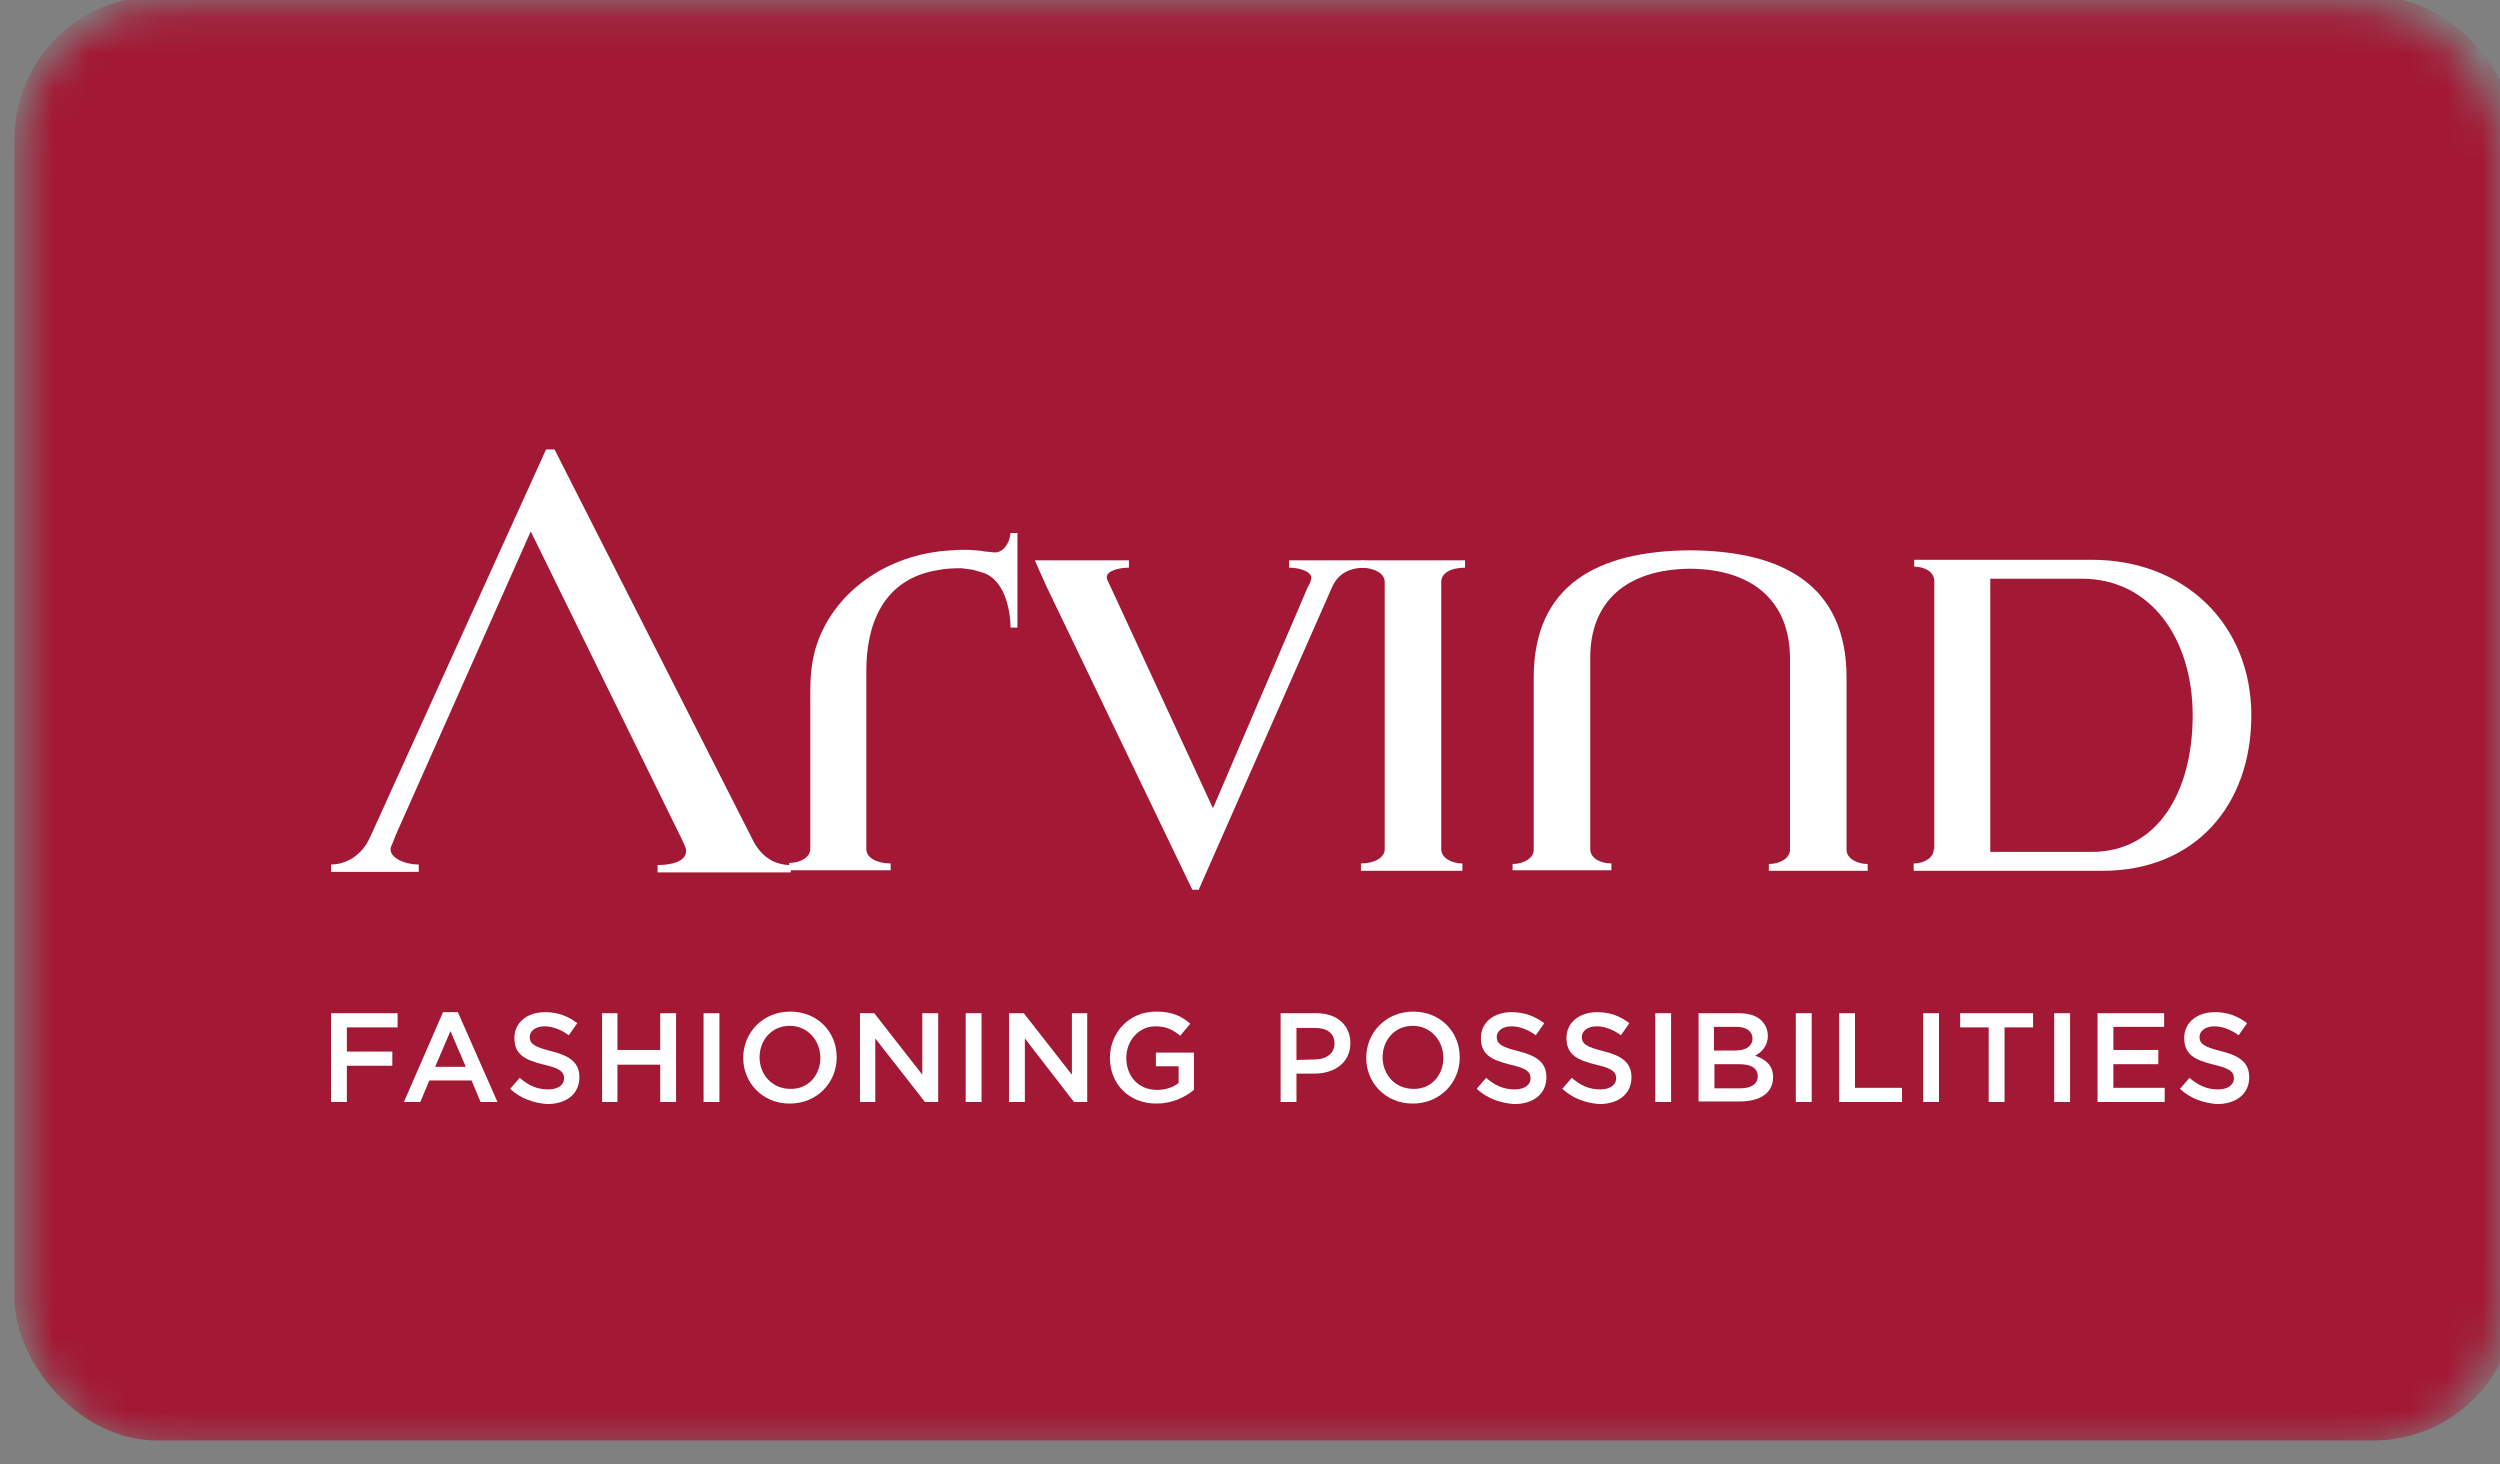
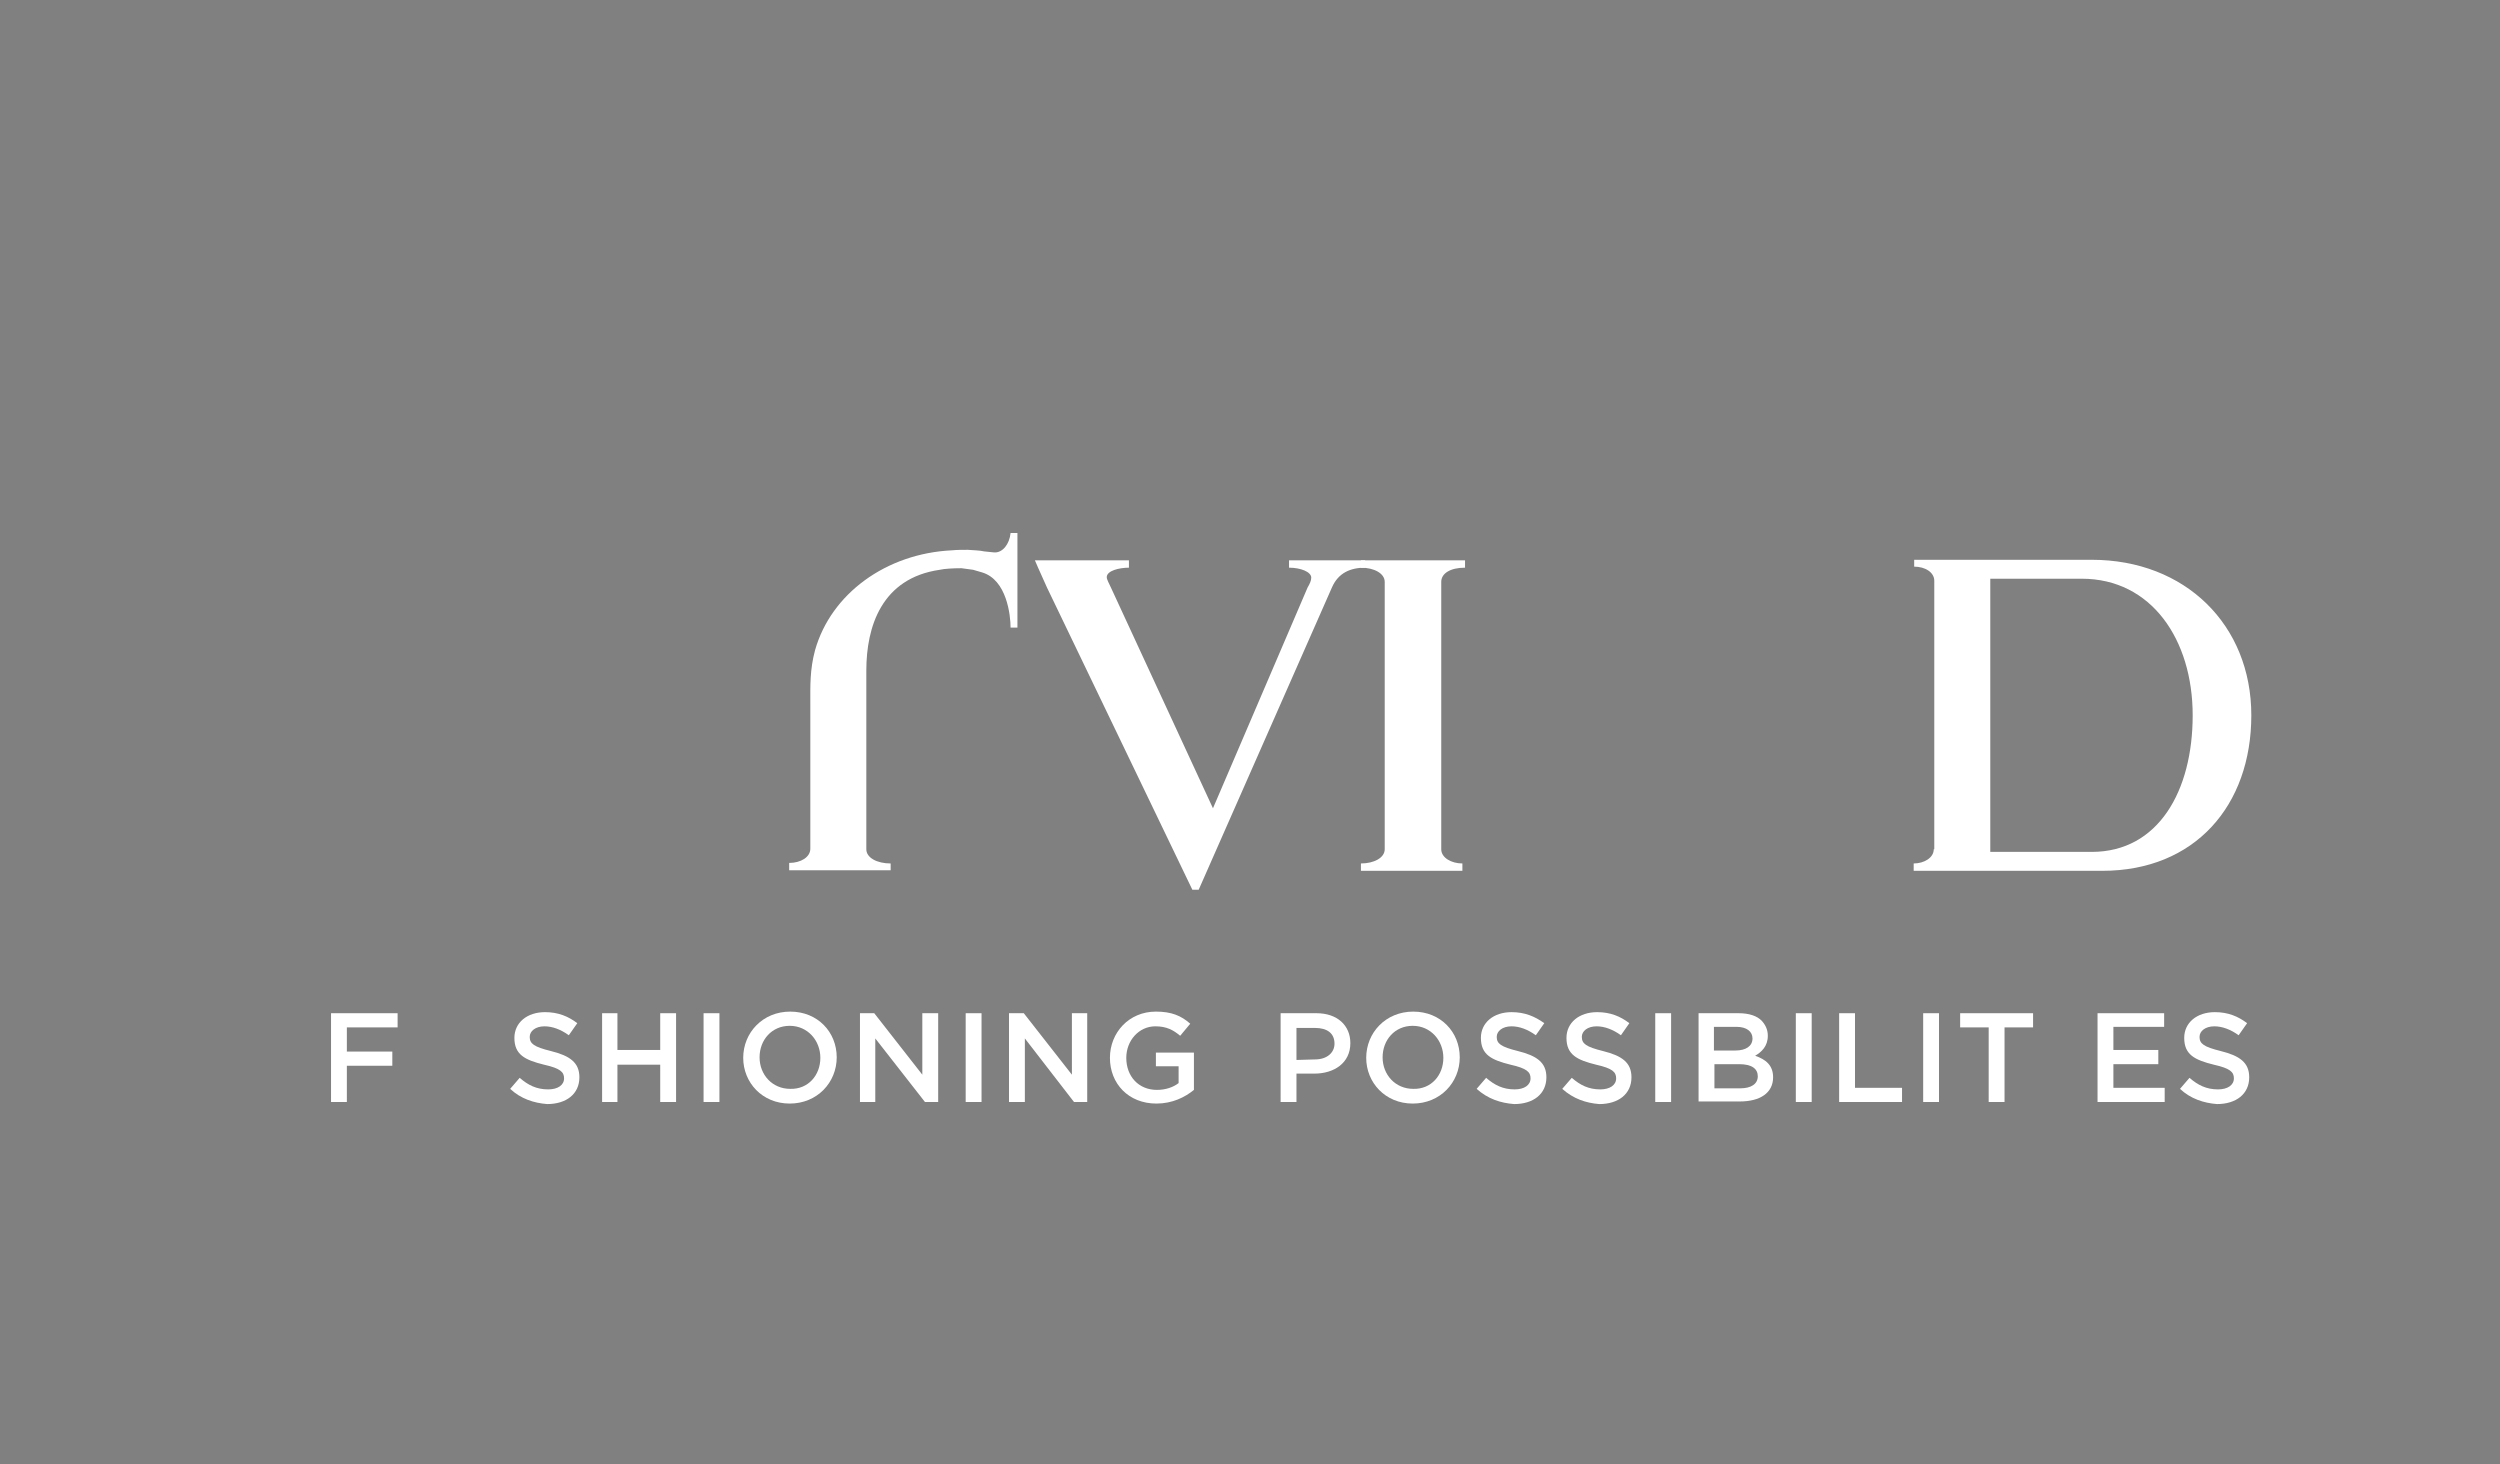
<svg xmlns="http://www.w3.org/2000/svg" width="70" height="41" viewBox="0 0 70 41" fill="none">
  <rect x="0" y="0" width="70" height="41" fill="#808080" stroke="none" />
  <mask id="mask0_2214_1614" style="mask-type:alpha" maskUnits="userSpaceOnUse" x="0" y="0" width="70" height="41">
    <rect x="0.6" y="0.157" width="69.4" height="40.439" rx="4" fill="#155FFF" />
  </mask>
  <g mask="url(#mask0_2214_1614)">
-     <rect x="0.404" y="-0.103" width="70.045" height="40.437" rx="4" fill="#A31834" />
-   </g>
-   <path d="M15.29 12.585L10.363 23.441C10.127 23.971 9.668 24.206 9.269 24.206V24.412H11.725V24.206C11.296 24.206 10.837 23.986 10.955 23.692C11 23.588 11.029 23.53 11.074 23.397L14.861 14.88L19.063 23.441C19.123 23.574 19.211 23.721 19.211 23.824C19.211 24.133 18.782 24.221 18.412 24.221V24.427H22.141V24.221C21.756 24.221 21.327 24.059 21.046 23.456L15.527 12.585H15.29Z" fill="white" />
+     </g>
  <path d="M33.563 24.913L37.292 16.454C37.469 16.042 37.81 15.895 38.224 15.895V15.689H36.093V15.895C36.419 15.895 36.715 16.013 36.715 16.174C36.715 16.263 36.67 16.351 36.611 16.454L33.963 22.632L31.107 16.454C31.063 16.351 30.989 16.233 30.989 16.16C30.989 15.983 31.329 15.895 31.61 15.895V15.689H28.977C28.977 15.689 29.095 15.969 29.317 16.454L33.386 24.913H33.563Z" fill="white" />
  <path d="M40.947 24.383V24.177C40.636 24.177 40.355 24.015 40.355 23.78V16.292C40.355 16.057 40.606 15.895 41.021 15.895V15.689H38.106V15.895C38.476 15.895 38.772 16.057 38.772 16.292V23.78C38.772 24.015 38.476 24.177 38.106 24.177V24.383H40.947Z" fill="white" />
  <path d="M55.728 16.204H58.288C60.241 16.204 61.395 17.91 61.395 20.029C61.395 22.147 60.433 23.853 58.569 23.853H55.728V16.204ZM54.145 23.78C54.145 24.015 53.878 24.177 53.583 24.177V24.383H58.865C61.454 24.383 63.037 22.559 63.037 20.029C63.037 17.498 61.188 15.674 58.569 15.674H53.597V15.866C53.908 15.866 54.16 16.027 54.16 16.263V23.78H54.145Z" fill="white" />
-   <path d="M47.324 15.924C45.518 15.939 44.527 16.866 44.527 18.41V23.78C44.527 24.015 44.793 24.177 45.119 24.177V24.368H42.352V24.192C42.663 24.192 42.944 24.03 42.944 23.794V18.969C42.944 16.38 44.734 15.424 47.324 15.409C49.913 15.424 51.703 16.38 51.703 18.969V23.794C51.703 24.03 51.984 24.192 52.295 24.192V24.383H49.528V24.192C49.839 24.192 50.12 24.03 50.12 23.794V18.41C50.105 16.866 49.114 15.939 47.324 15.924Z" fill="white" />
  <path d="M22.689 19.661C22.689 19.22 22.674 18.749 22.822 18.204C23.266 16.631 24.804 15.498 26.654 15.409C26.802 15.395 26.935 15.395 27.098 15.395C27.275 15.409 27.423 15.409 27.556 15.439L27.837 15.468C28.074 15.483 28.267 15.233 28.296 14.924H28.488V17.572H28.296C28.296 17.234 28.193 16.233 27.497 16.027C27.408 15.998 27.334 15.983 27.246 15.954C27.142 15.939 27.038 15.924 26.92 15.91C26.683 15.91 26.447 15.924 26.314 15.954C24.686 16.189 24.257 17.543 24.257 18.778V23.78C24.257 24.015 24.553 24.177 24.938 24.177V24.368H22.097V24.162C22.422 24.162 22.689 24 22.689 23.765V19.661Z" fill="white" />
  <path d="M9.269 28.37H11.133V28.767H9.712V29.444H10.985V29.841H9.712V30.856H9.269V28.37Z" fill="white" />
-   <path d="M13.042 29.87L12.613 28.87L12.184 29.87H13.042ZM12.405 28.34H12.82L13.929 30.856H13.456L13.204 30.253H12.021L11.769 30.856H11.31L12.405 28.34Z" fill="white" />
  <path d="M14.285 30.488L14.551 30.179C14.788 30.385 15.024 30.503 15.35 30.503C15.616 30.503 15.794 30.385 15.794 30.194C15.794 30.017 15.69 29.914 15.232 29.811C14.699 29.679 14.403 29.532 14.403 29.061C14.403 28.634 14.758 28.34 15.261 28.34C15.631 28.34 15.912 28.458 16.164 28.649L15.927 28.987C15.705 28.826 15.468 28.737 15.246 28.737C14.995 28.737 14.832 28.87 14.832 29.032C14.832 29.223 14.95 29.311 15.424 29.429C15.957 29.561 16.223 29.752 16.223 30.164C16.223 30.635 15.853 30.914 15.32 30.914C14.95 30.885 14.581 30.767 14.285 30.488Z" fill="white" />
  <path d="M61.04 30.488L61.306 30.179C61.543 30.385 61.779 30.503 62.105 30.503C62.371 30.503 62.549 30.385 62.549 30.194C62.549 30.017 62.445 29.914 61.986 29.811C61.454 29.679 61.158 29.532 61.158 29.061C61.158 28.634 61.513 28.34 62.016 28.34C62.386 28.34 62.667 28.458 62.919 28.649L62.682 28.987C62.46 28.826 62.223 28.737 62.001 28.737C61.75 28.737 61.587 28.87 61.587 29.032C61.587 29.223 61.705 29.311 62.179 29.429C62.712 29.561 62.978 29.752 62.978 30.164C62.978 30.635 62.608 30.914 62.075 30.914C61.705 30.885 61.336 30.767 61.04 30.488Z" fill="white" />
  <path d="M16.859 28.37H17.288V29.399H18.486V28.37H18.93V30.856H18.486V29.811H17.288V30.856H16.859V28.37Z" fill="white" />
  <path d="M20.144 28.37H19.7V30.856H20.144V28.37Z" fill="white" />
  <path d="M22.97 29.62C22.97 29.134 22.615 28.723 22.112 28.723C21.608 28.723 21.268 29.12 21.268 29.605C21.268 30.091 21.623 30.488 22.126 30.488C22.63 30.503 22.97 30.105 22.97 29.62ZM20.81 29.62C20.81 28.914 21.357 28.325 22.126 28.325C22.896 28.325 23.428 28.899 23.428 29.605C23.428 30.311 22.881 30.9 22.112 30.9C21.342 30.9 20.81 30.311 20.81 29.62Z" fill="white" />
  <path d="M24.079 28.37H24.479L25.825 30.091V28.37H26.269V30.856H25.899L24.508 29.076V30.856H24.079V28.37Z" fill="white" />
  <path d="M27.483 28.37H27.039V30.856H27.483V28.37Z" fill="white" />
  <path d="M28.252 28.37H28.666L30.013 30.091V28.37H30.442V30.856H30.072L28.696 29.076V30.856H28.252V28.37Z" fill="white" />
  <path d="M31.078 29.62C31.078 28.914 31.61 28.325 32.365 28.325C32.809 28.325 33.075 28.443 33.327 28.664L33.045 29.002C32.853 28.84 32.661 28.737 32.35 28.737C31.891 28.737 31.536 29.134 31.536 29.62C31.536 30.135 31.877 30.517 32.395 30.517C32.631 30.517 32.853 30.444 33.001 30.326V29.855H32.365V29.473H33.43V30.517C33.179 30.723 32.824 30.9 32.38 30.9C31.596 30.9 31.078 30.341 31.078 29.62Z" fill="white" />
  <path d="M36.819 29.664C37.159 29.664 37.366 29.473 37.366 29.223C37.366 28.929 37.159 28.782 36.819 28.782H36.301V29.679L36.819 29.664ZM35.872 28.37H36.863C37.44 28.37 37.81 28.708 37.81 29.208C37.81 29.767 37.351 30.061 36.804 30.061H36.301V30.856H35.857V28.37H35.872Z" fill="white" />
  <path d="M40.414 29.62C40.414 29.134 40.059 28.723 39.556 28.723C39.053 28.723 38.713 29.12 38.713 29.605C38.713 30.091 39.068 30.488 39.571 30.488C40.074 30.503 40.414 30.105 40.414 29.62ZM38.254 29.62C38.254 28.914 38.801 28.325 39.571 28.325C40.34 28.325 40.873 28.899 40.873 29.605C40.873 30.311 40.325 30.9 39.556 30.9C38.787 30.9 38.254 30.311 38.254 29.62Z" fill="white" />
  <path d="M41.346 30.488L41.612 30.179C41.849 30.385 42.086 30.503 42.411 30.503C42.678 30.503 42.855 30.385 42.855 30.194C42.855 30.017 42.752 29.914 42.293 29.811C41.761 29.679 41.465 29.532 41.465 29.061C41.465 28.634 41.82 28.34 42.323 28.34C42.693 28.34 42.974 28.458 43.24 28.649L43.003 28.987C42.781 28.826 42.545 28.737 42.323 28.737C42.071 28.737 41.908 28.87 41.908 29.032C41.908 29.223 42.027 29.311 42.5 29.429C43.033 29.561 43.299 29.752 43.299 30.164C43.299 30.635 42.929 30.914 42.397 30.914C42.012 30.885 41.657 30.767 41.346 30.488Z" fill="white" />
  <path d="M43.743 30.488L44.01 30.179C44.246 30.385 44.483 30.503 44.809 30.503C45.075 30.503 45.252 30.385 45.252 30.194C45.252 30.017 45.149 29.914 44.69 29.811C44.157 29.679 43.861 29.532 43.861 29.061C43.861 28.634 44.217 28.34 44.72 28.34C45.09 28.34 45.371 28.458 45.622 28.649L45.386 28.987C45.164 28.826 44.927 28.737 44.705 28.737C44.453 28.737 44.291 28.87 44.291 29.032C44.291 29.223 44.409 29.311 44.882 29.429C45.415 29.561 45.681 29.752 45.681 30.164C45.681 30.635 45.312 30.914 44.779 30.914C44.409 30.885 44.054 30.767 43.743 30.488Z" fill="white" />
  <path d="M46.791 28.37H46.347V30.856H46.791V28.37Z" fill="white" />
  <path d="M48.729 30.473C49.025 30.473 49.218 30.356 49.218 30.135C49.218 29.929 49.055 29.797 48.7 29.797H48.004V30.473H48.729ZM48.596 29.414C48.877 29.414 49.07 29.296 49.07 29.076C49.07 28.884 48.907 28.752 48.626 28.752H47.99V29.414H48.596ZM47.56 28.37H48.685C48.966 28.37 49.203 28.443 49.336 28.59C49.44 28.708 49.499 28.84 49.499 29.002C49.499 29.296 49.321 29.458 49.144 29.561C49.44 29.664 49.647 29.826 49.647 30.164C49.647 30.606 49.277 30.841 48.715 30.841H47.56V28.37Z" fill="white" />
  <path d="M50.727 28.37H50.283V30.856H50.727V28.37Z" fill="white" />
  <path d="M51.496 28.37H51.94V30.459H53.257V30.856H51.496V28.37Z" fill="white" />
  <path d="M54.292 28.37H53.849V30.856H54.292V28.37Z" fill="white" />
  <path d="M55.683 28.767H54.884V28.37H56.926V28.767H56.127V30.856H55.683V28.767Z" fill="white" />
-   <path d="M57.962 28.37H57.518V30.856H57.962V28.37Z" fill="white" />
+   <path d="M57.962 28.37V30.856H57.962V28.37Z" fill="white" />
  <path d="M58.731 28.37H60.596V28.752H59.175V29.399H60.433V29.797H59.175V30.459H60.611V30.856H58.731V28.37Z" fill="white" />
</svg>